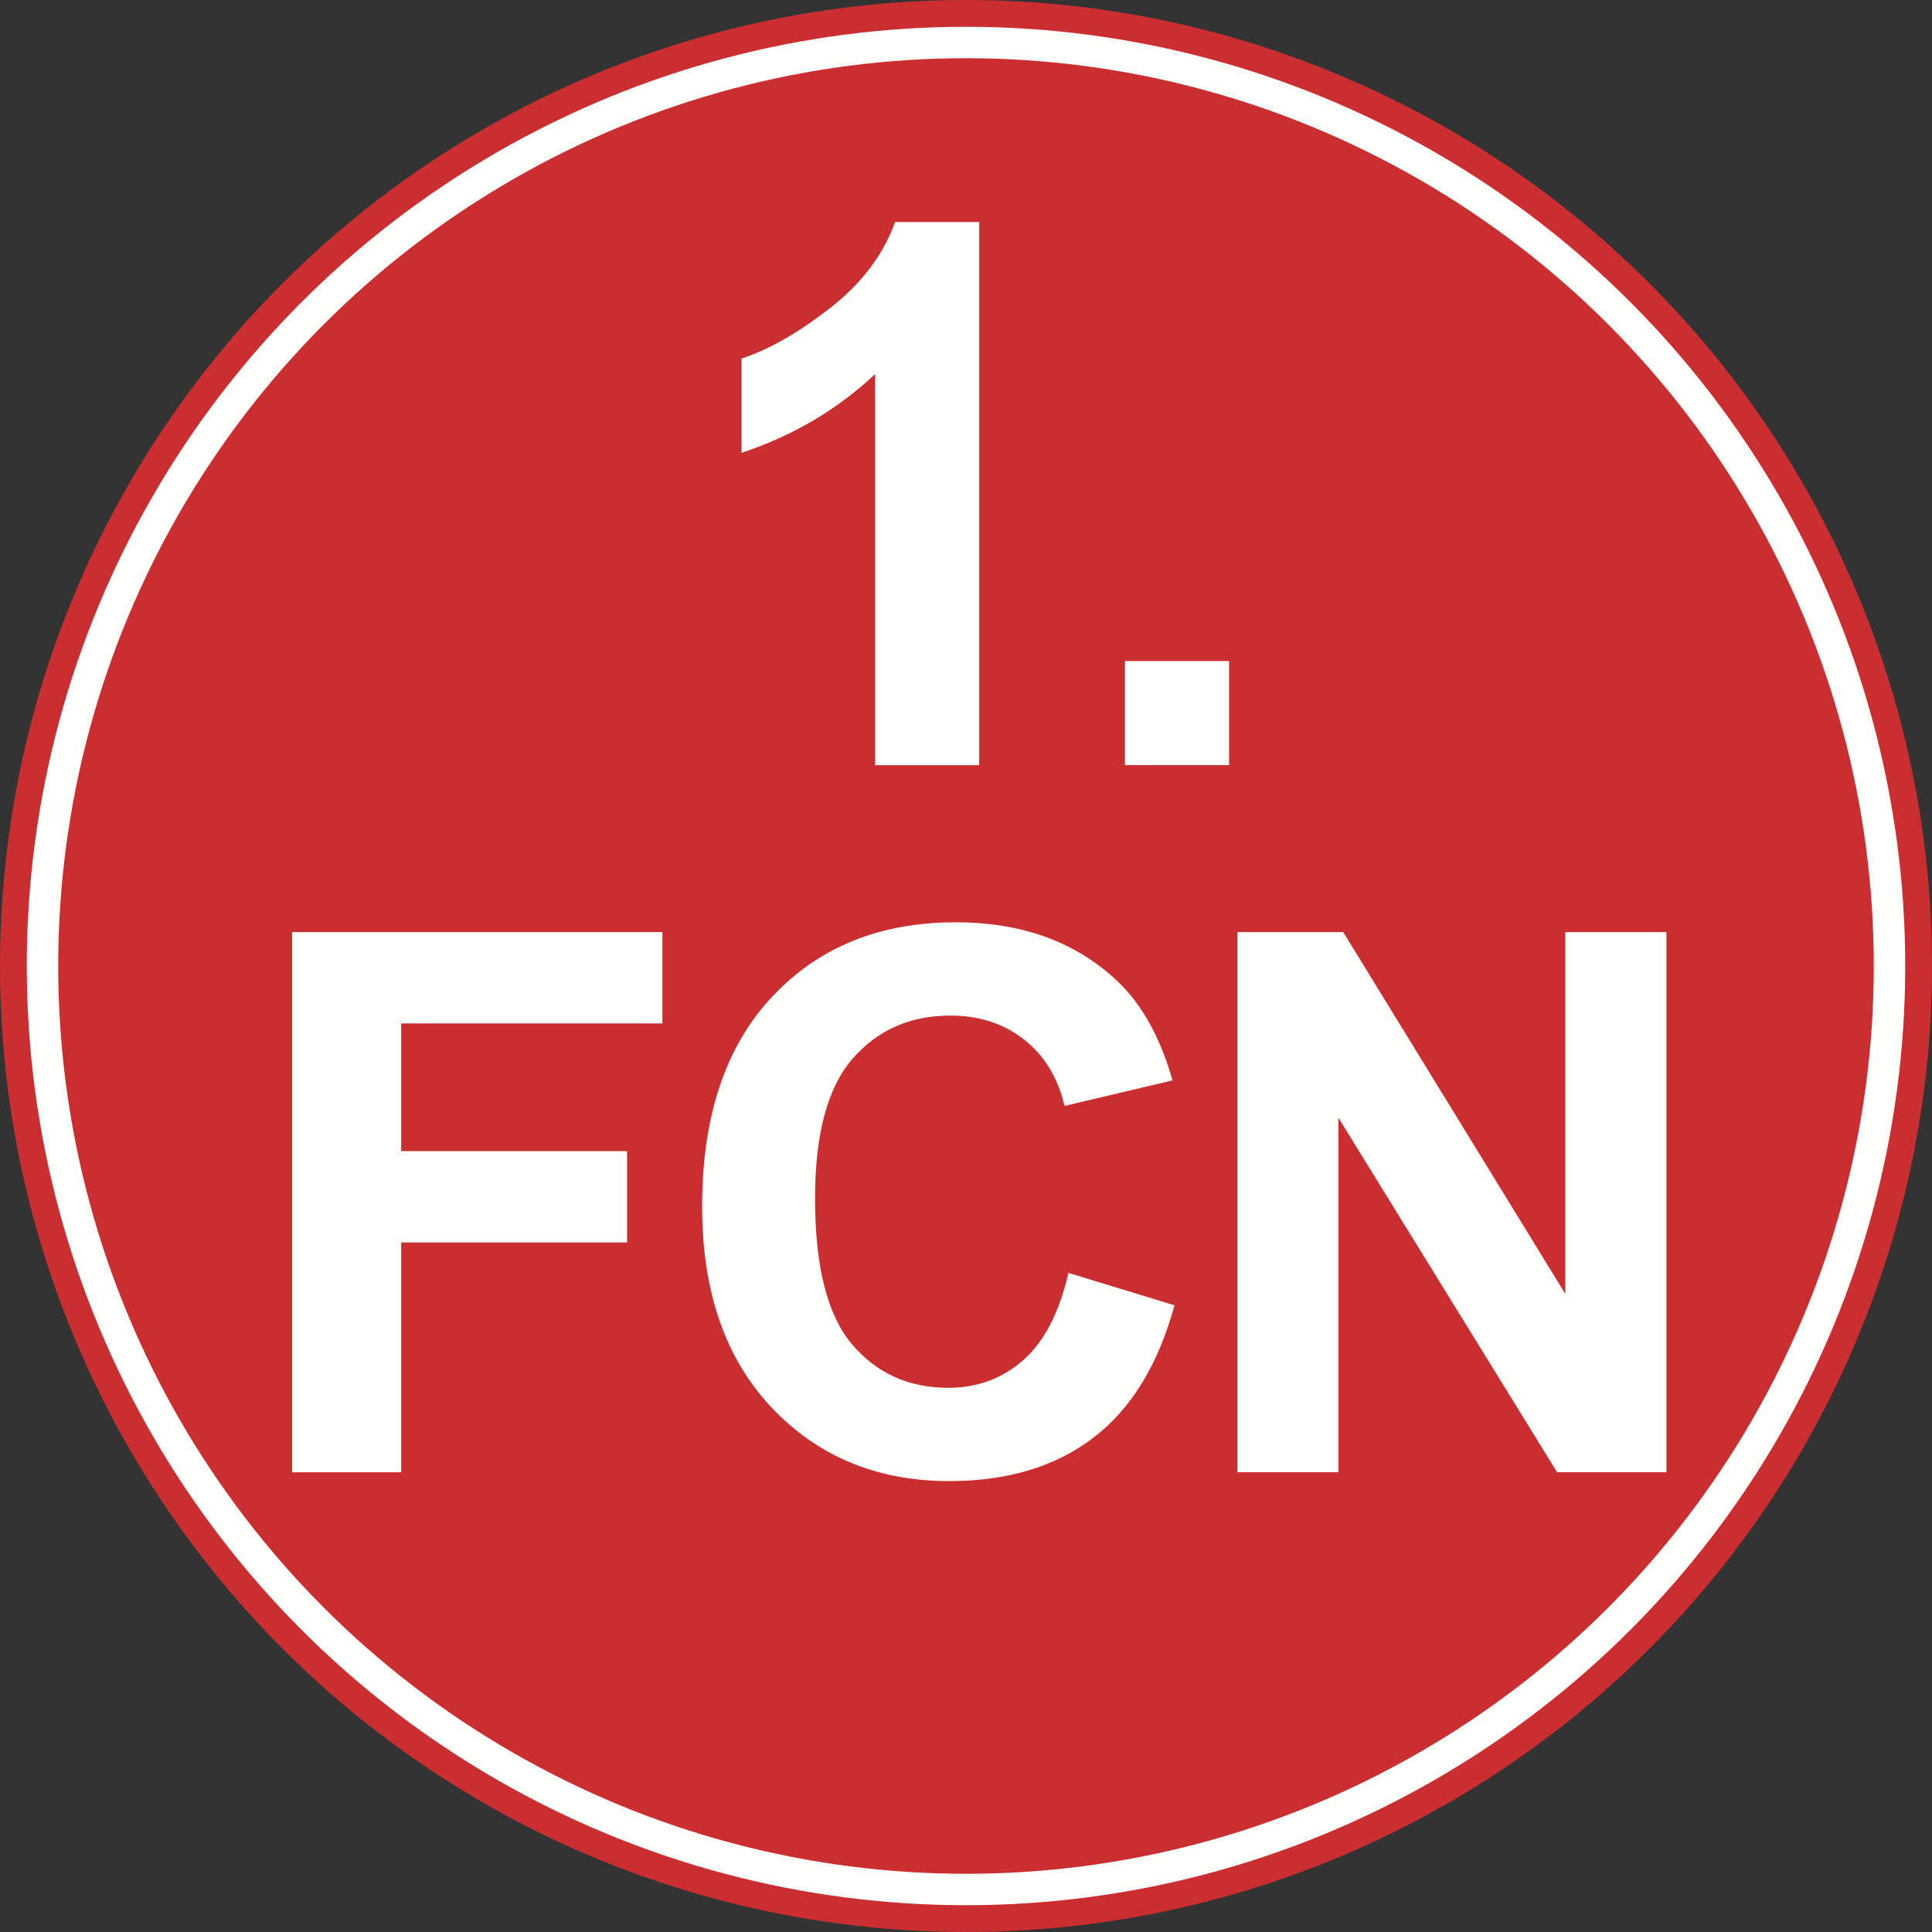
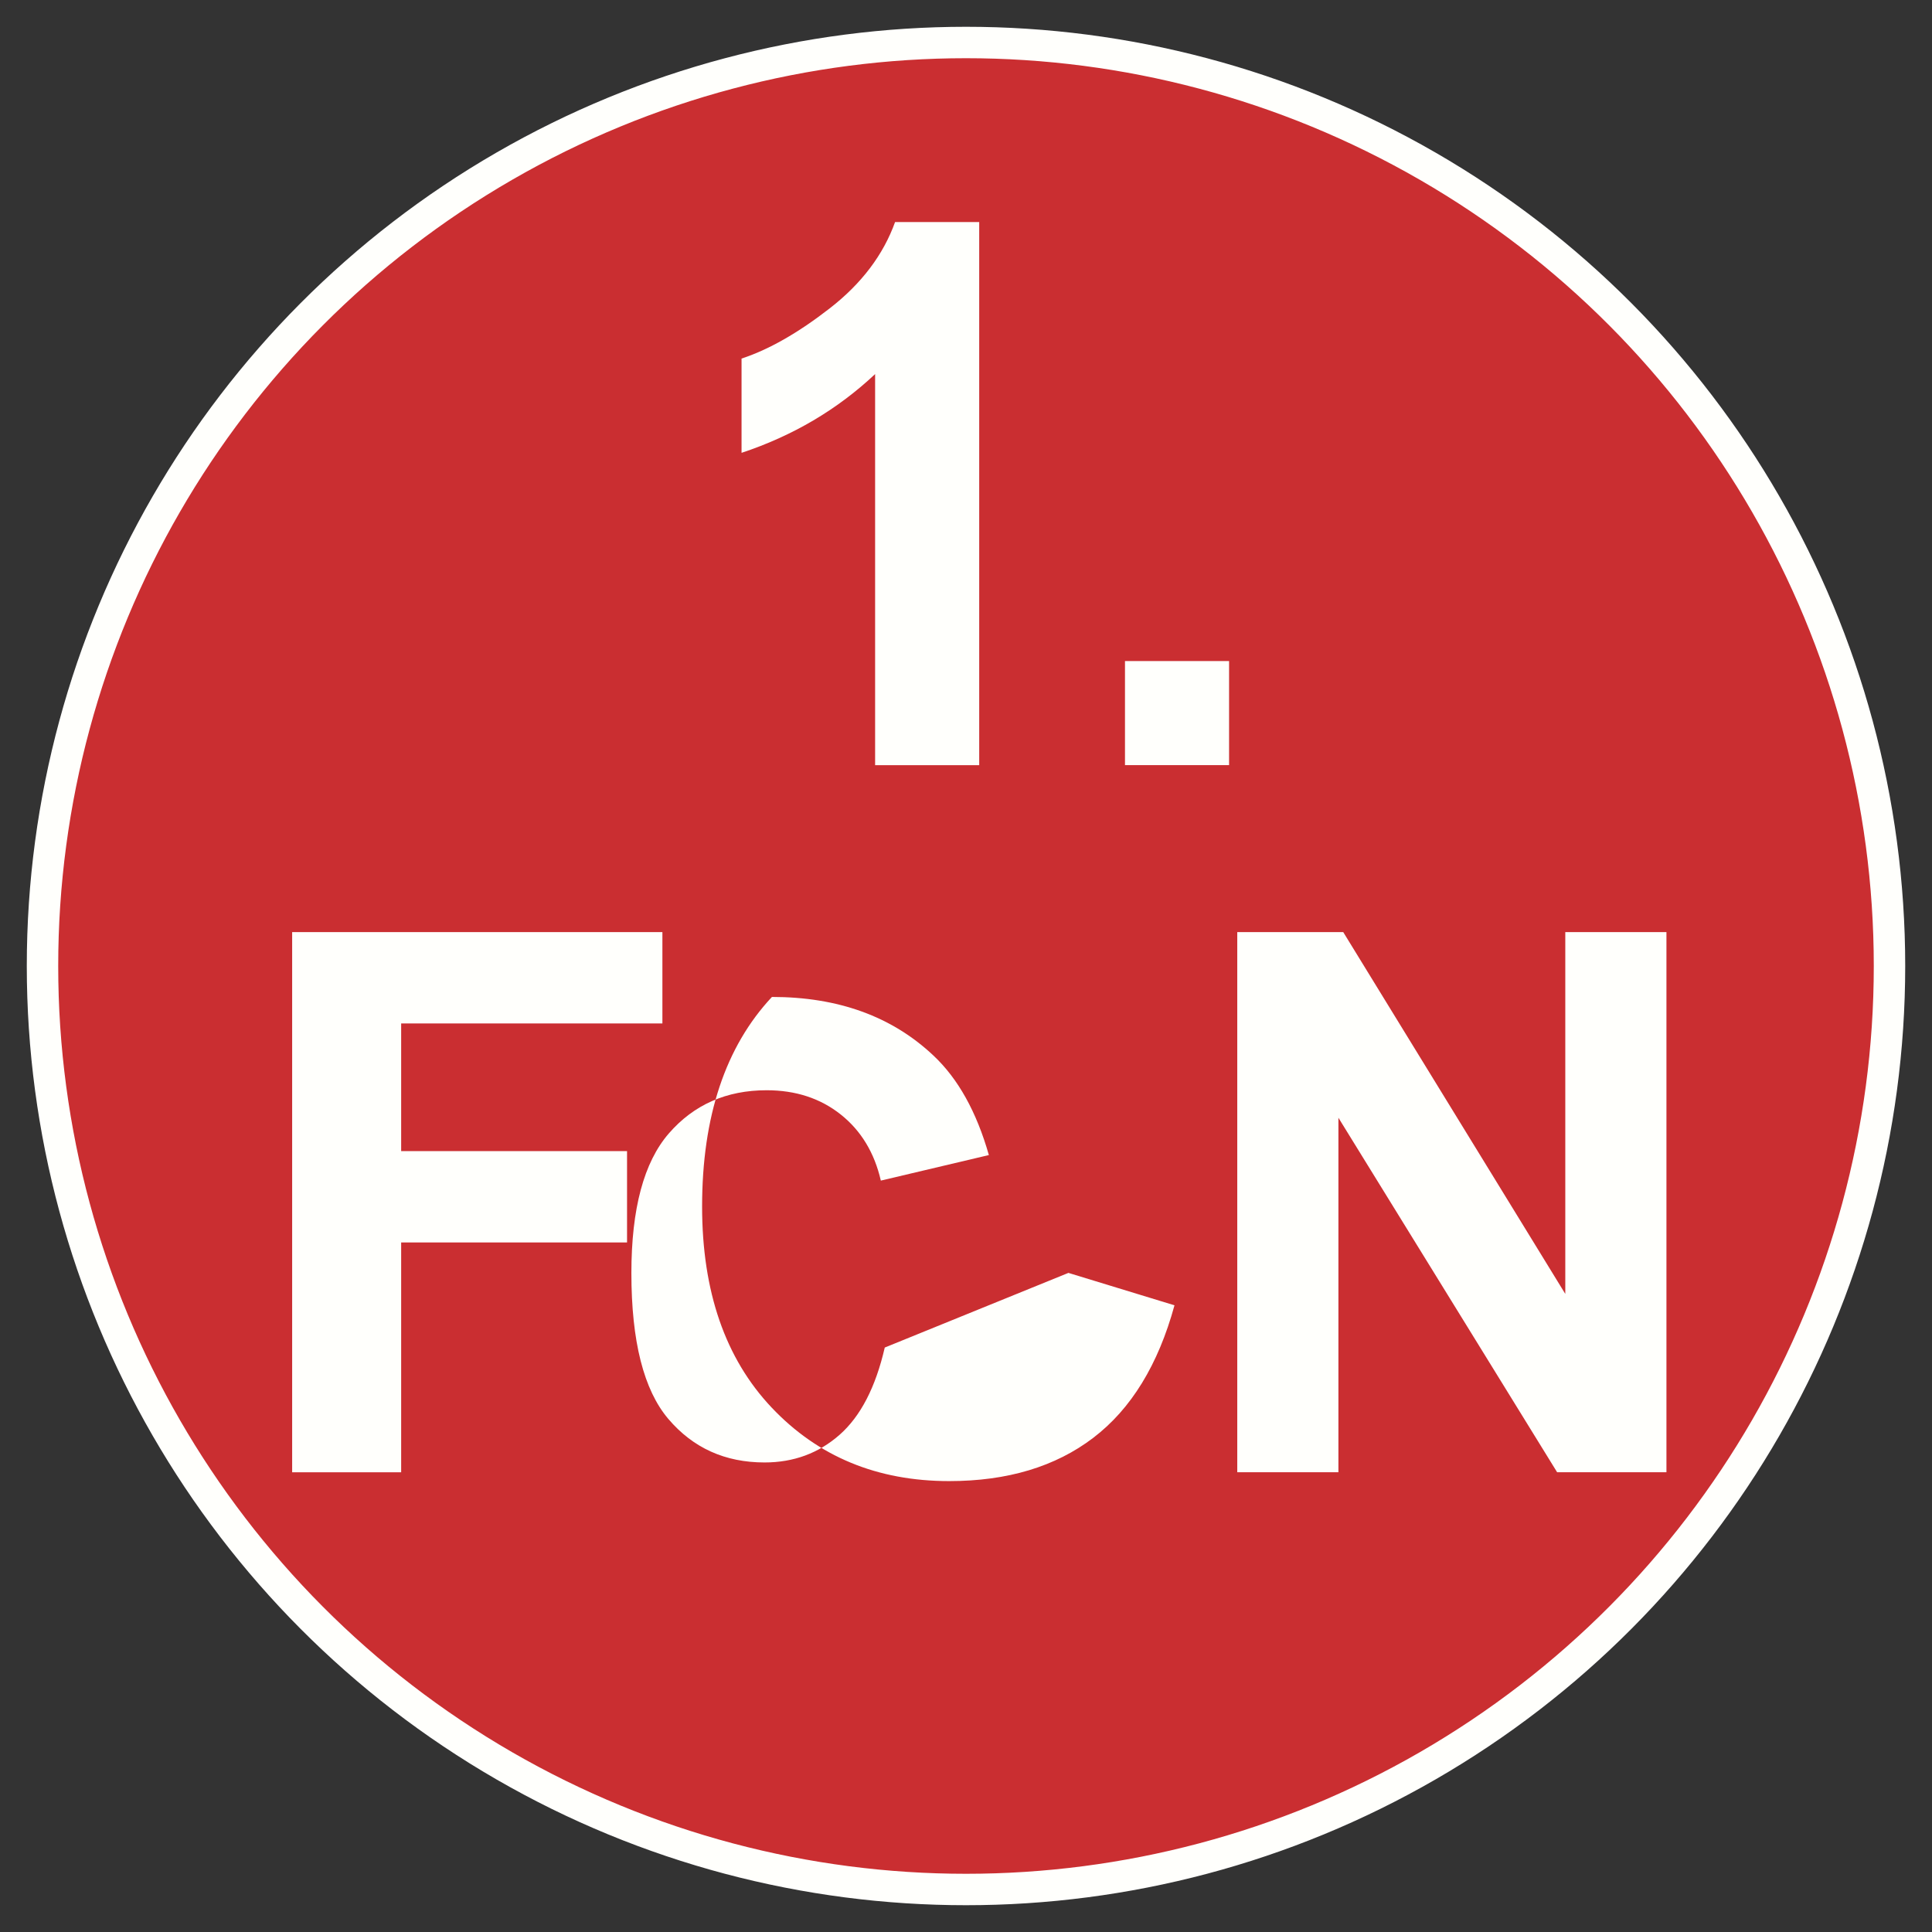
<svg xmlns="http://www.w3.org/2000/svg" width="2500" height="2500" viewBox="0 0 211.928 211.928">
  <rect x="0" y="0" width="211.928" height="211.928" fill="#333333" stroke="none" />
  <g fill="#ca2e31">
-     <circle cx="105.964" cy="105.964" r="105.964" />
    <circle cx="105.964" cy="105.964" r="101.302" stroke="#fffffc" stroke-width="3.447" />
  </g>
-   <path d="M107.413 83.932H95.994V41.035c-4.144 3.895-9.029 6.773-14.651 8.638V39.332c2.967-.968 6.192-2.804 9.674-5.509 3.481-2.704 5.871-5.86 7.167-9.465h9.229v59.574zM123.403 83.932v-11.42h11.419v11.419h-11.419zM32.047 161.497v-59.251h40.614v10.019H44.005v14.005h24.778v10.019H44.005v25.209H32.047zM117.199 139.628l11.635 3.555c-1.786 6.524-4.755 11.369-8.908 14.535-4.153 3.167-9.421 4.749-15.804 4.749-7.9 0-14.392-2.688-19.477-8.066-5.087-5.376-7.629-12.729-7.629-22.056 0-9.866 2.554-17.528 7.661-22.987s11.823-8.189 20.147-8.189c7.269 0 13.173 2.143 17.715 6.429 2.702 2.535 4.729 6.172 6.08 10.916l-11.85 2.801c-.704-3.062-2.17-5.479-4.398-7.251-2.23-1.772-4.94-2.66-8.128-2.66-4.405 0-7.979 1.577-10.723 4.73-2.744 3.155-4.114 8.262-4.114 15.321 0 7.492 1.352 12.828 4.057 16.008 2.705 3.181 6.221 4.77 10.551 4.77 3.191 0 5.937-1.013 8.236-3.04 2.298-2.027 3.947-5.215 4.949-9.565zM135.72 161.497v-59.251h11.625l24.357 39.687v-39.687h11.096v59.251h-11.99l-23.992-38.886v38.886H135.72z" fill="#fffffc" />
+   <path d="M107.413 83.932H95.994V41.035c-4.144 3.895-9.029 6.773-14.651 8.638V39.332c2.967-.968 6.192-2.804 9.674-5.509 3.481-2.704 5.871-5.86 7.167-9.465h9.229v59.574zM123.403 83.932v-11.42h11.419v11.419h-11.419zM32.047 161.497v-59.251h40.614v10.019H44.005v14.005h24.778v10.019H44.005v25.209H32.047zM117.199 139.628l11.635 3.555c-1.786 6.524-4.755 11.369-8.908 14.535-4.153 3.167-9.421 4.749-15.804 4.749-7.9 0-14.392-2.688-19.477-8.066-5.087-5.376-7.629-12.729-7.629-22.056 0-9.866 2.554-17.528 7.661-22.987c7.269 0 13.173 2.143 17.715 6.429 2.702 2.535 4.729 6.172 6.08 10.916l-11.85 2.801c-.704-3.062-2.17-5.479-4.398-7.251-2.23-1.772-4.94-2.66-8.128-2.66-4.405 0-7.979 1.577-10.723 4.73-2.744 3.155-4.114 8.262-4.114 15.321 0 7.492 1.352 12.828 4.057 16.008 2.705 3.181 6.221 4.77 10.551 4.77 3.191 0 5.937-1.013 8.236-3.04 2.298-2.027 3.947-5.215 4.949-9.565zM135.72 161.497v-59.251h11.625l24.357 39.687v-39.687h11.096v59.251h-11.99l-23.992-38.886v38.886H135.72z" fill="#fffffc" />
</svg>